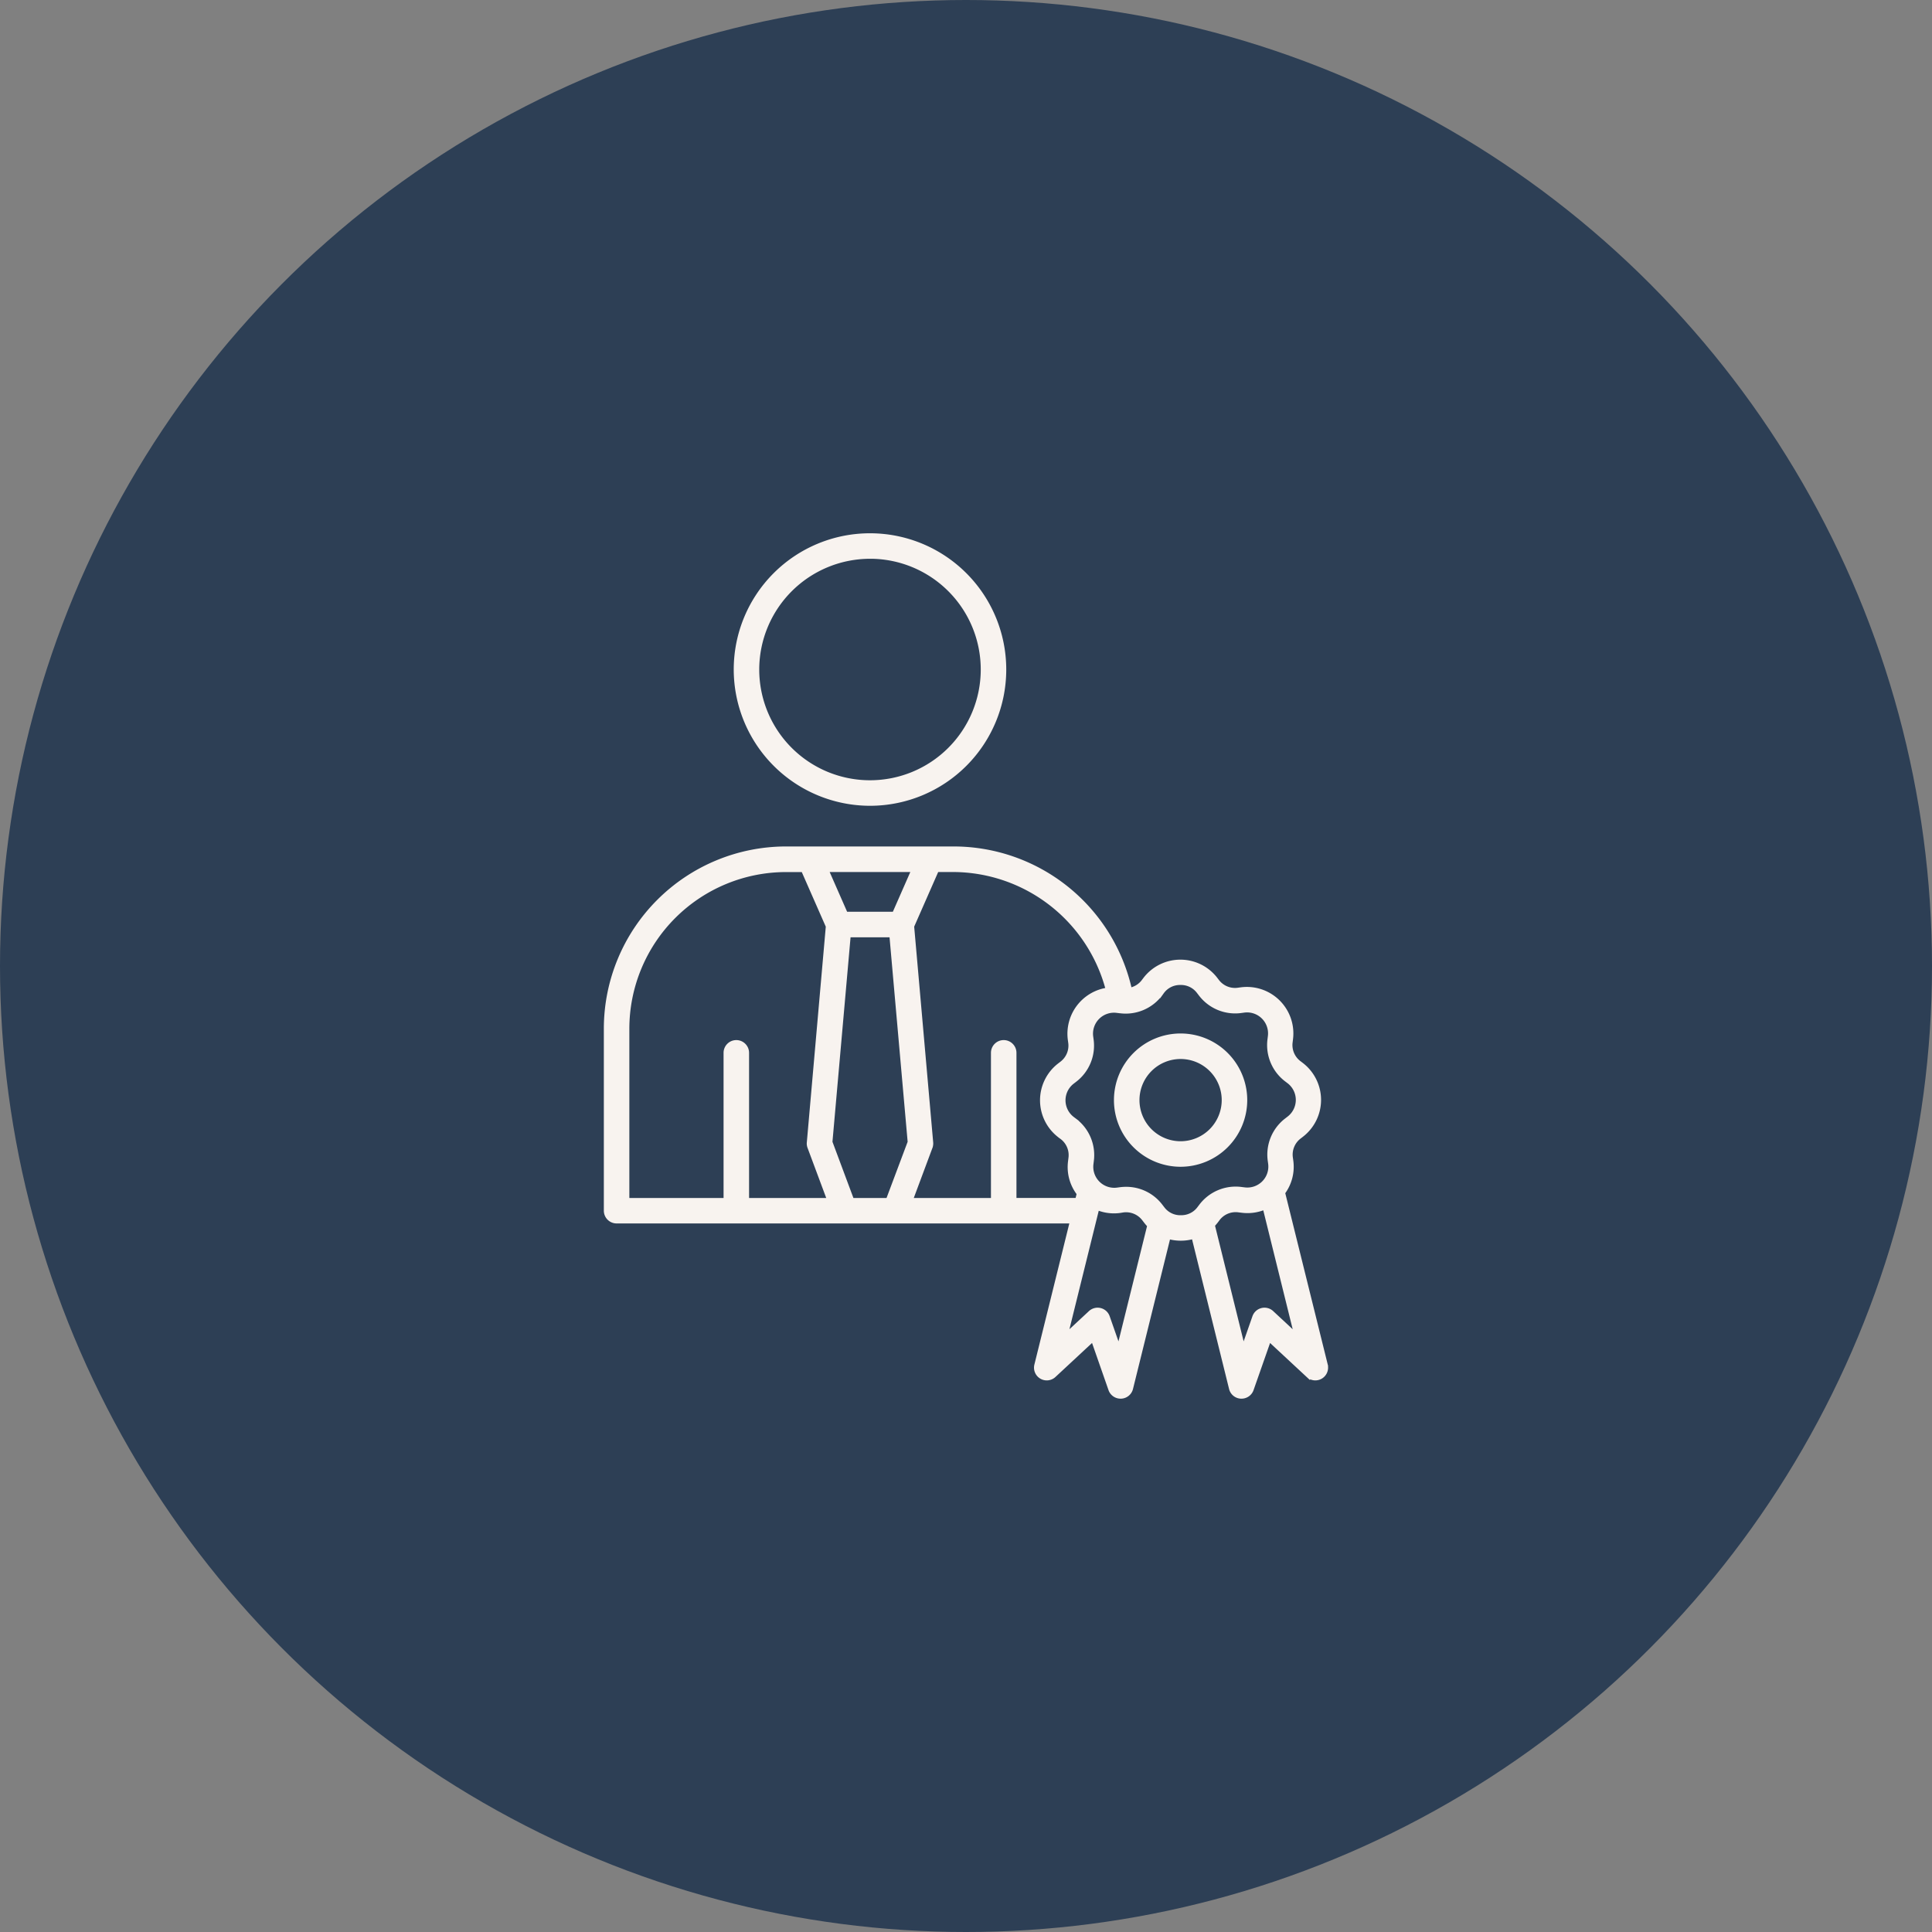
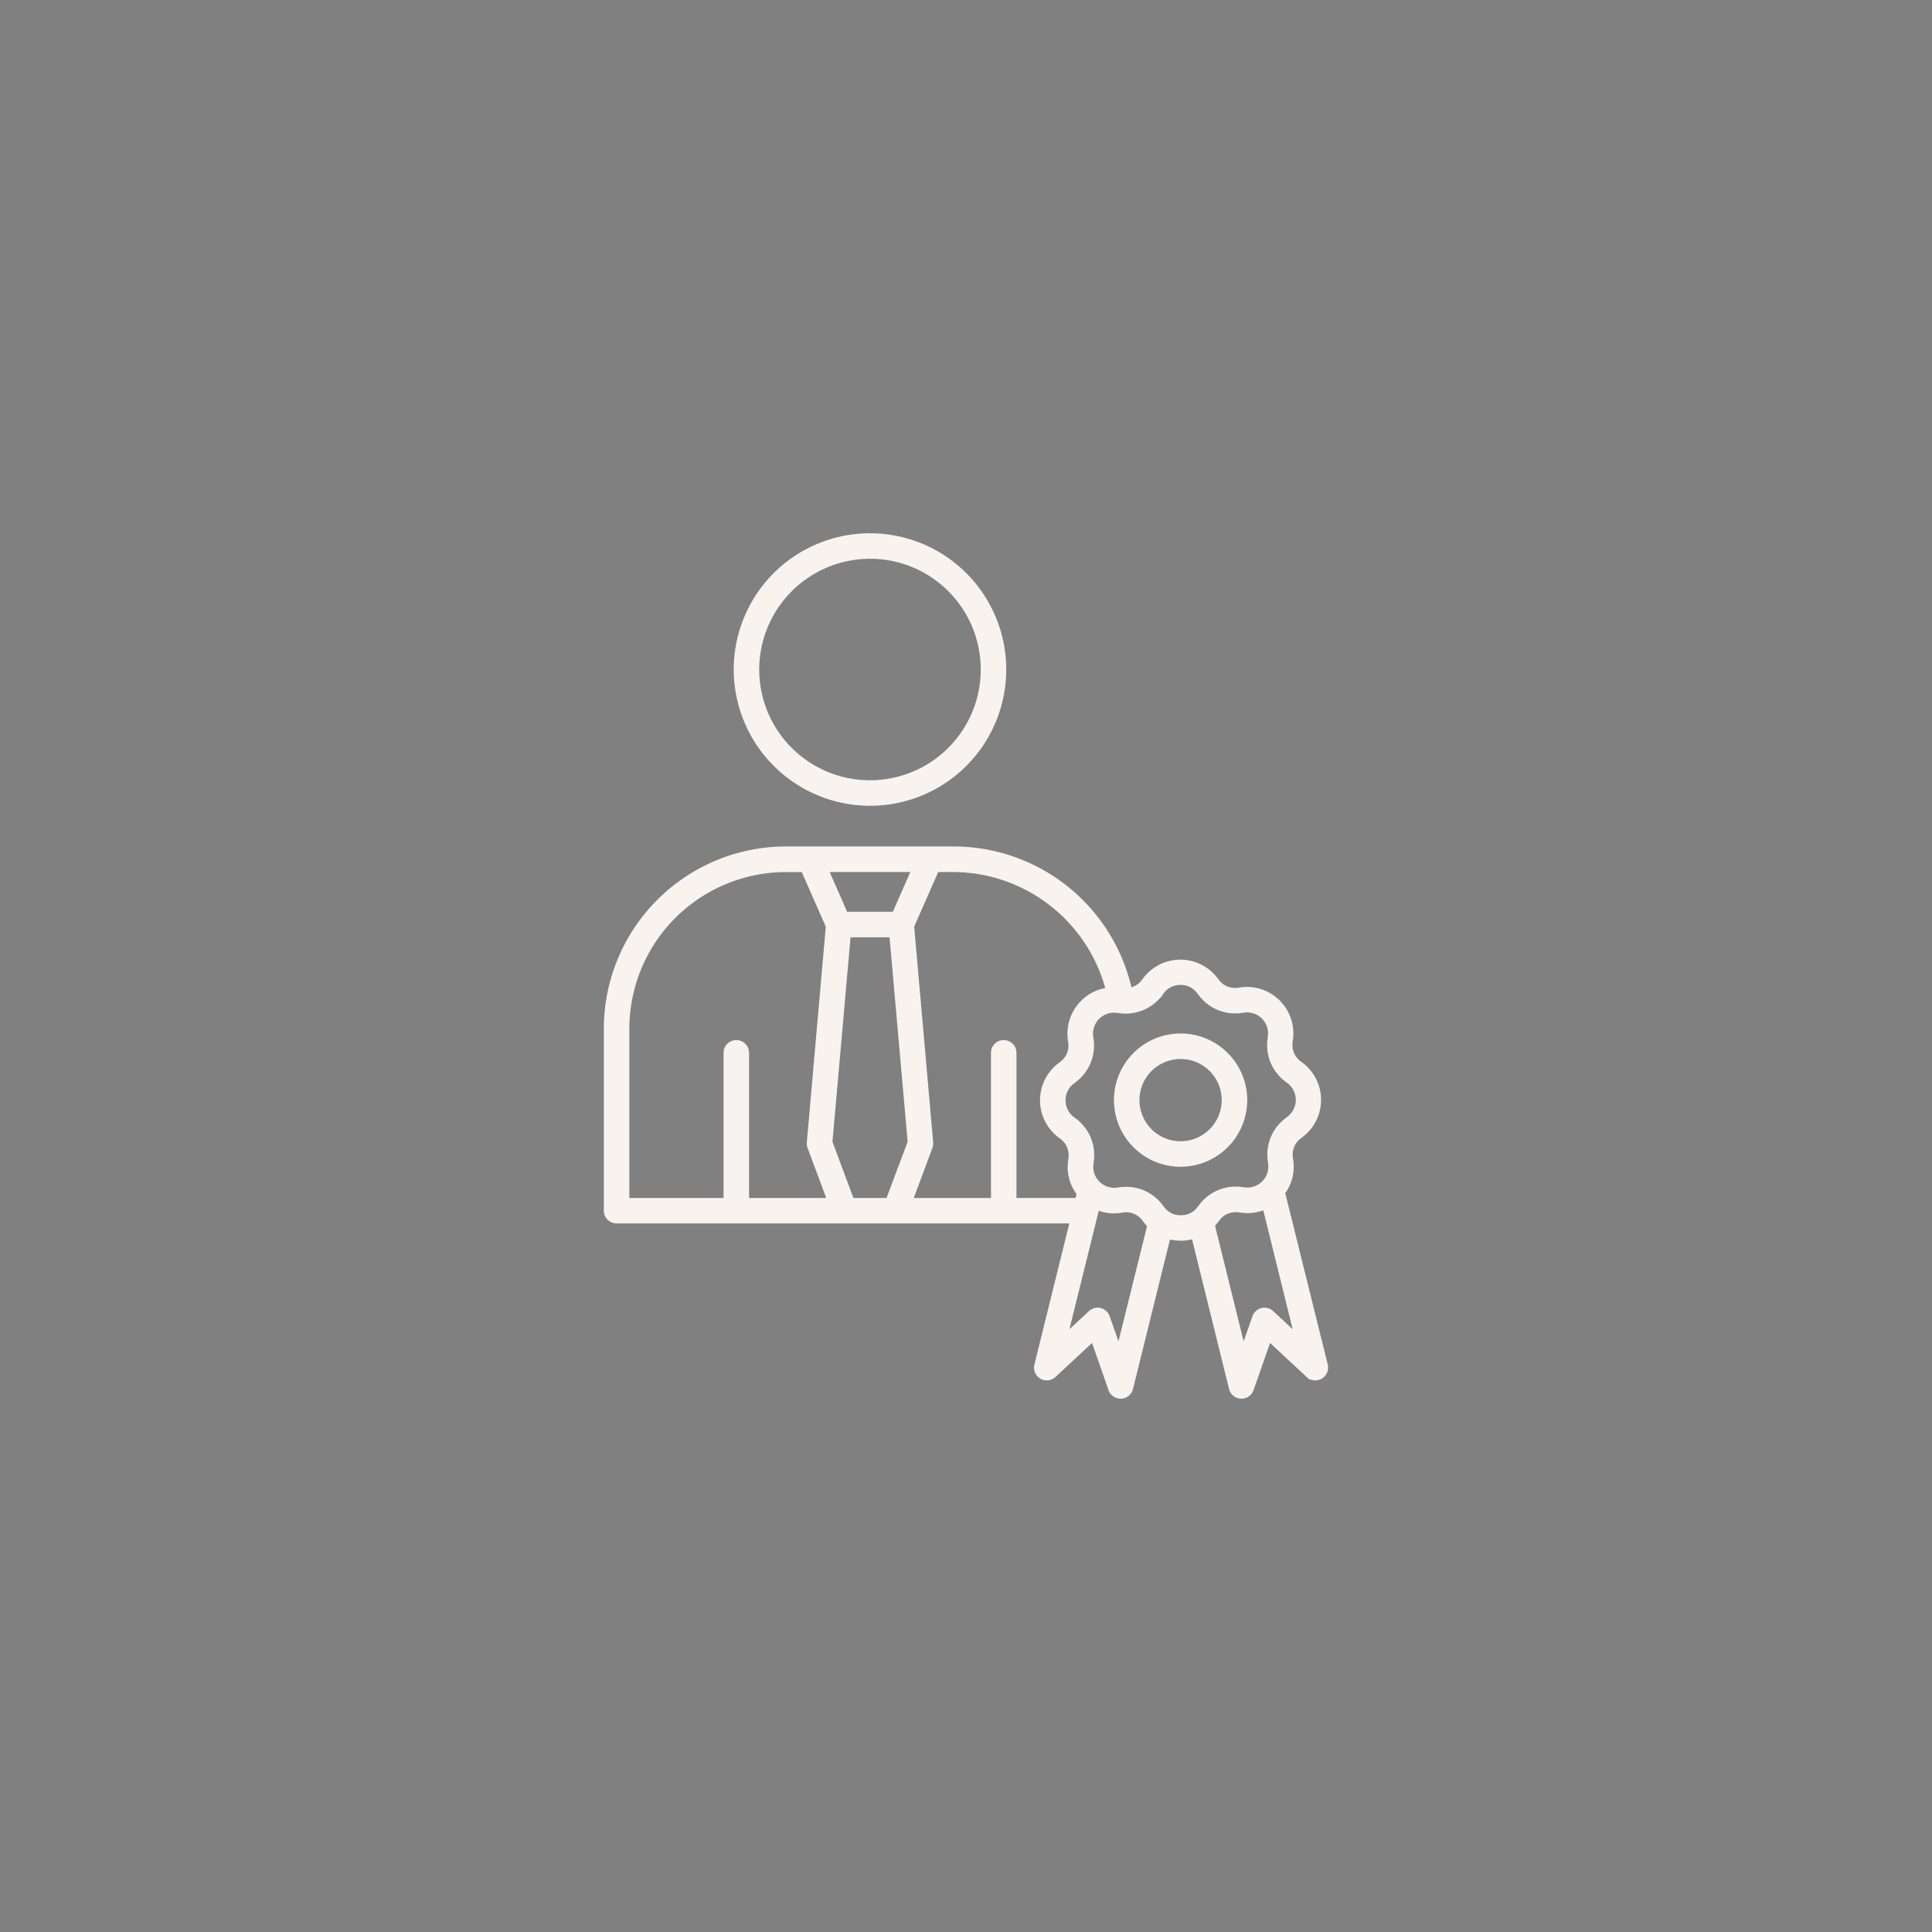
<svg xmlns="http://www.w3.org/2000/svg" width="95" height="95" viewBox="0 0 95 95">
  <rect x="0" y="0" width="95" height="95" fill="#808080" stroke="none" />
  <g id="person" transform="translate(-53.885 -1706.885)">
-     <circle id="Ellipse_912" data-name="Ellipse 912" cx="47.5" cy="47.5" r="47.5" transform="translate(53.885 1706.885)" fill="#2d3f55" />
    <path id="reconnaissance" d="M67.477,28.2a6.6,6.6,0,1,0-6.6-6.6A6.608,6.608,0,0,0,67.477,28.2Zm0-12.147A5.546,5.546,0,1,1,61.931,21.6,5.553,5.553,0,0,1,67.477,16.054ZM89.889,55.8l-2.1-8.472a2.138,2.138,0,0,0,.4-1.593l-.015-.11a1.093,1.093,0,0,1,.425-1.048l.117-.091a2.188,2.188,0,0,0-.026-3.468l-.089-.068a1.092,1.092,0,0,1-.44-1.041l.018-.148a2.187,2.187,0,0,0-2.471-2.433l-.11.015a1.094,1.094,0,0,1-1.048-.424l-.091-.118A2.187,2.187,0,0,0,81,36.828l-.067.089a1.092,1.092,0,0,1-.675.428A8.886,8.886,0,0,0,71.611,30.4H63.346a8.866,8.866,0,0,0-8.856,8.856v8.954a.528.528,0,0,0,.527.527H77.406L75.658,55.8a.527.527,0,0,0,.871.513l1.911-1.776L79.3,57a.528.528,0,0,0,.5.353h.025a.527.527,0,0,0,.487-.4l1.844-7.45a2.245,2.245,0,0,0,.6.082h.018a2.233,2.233,0,0,0,.612-.089l1.845,7.457a.526.526,0,0,0,.487.4h.025a.527.527,0,0,0,.5-.353l.863-2.462,1.911,1.776a.527.527,0,0,0,.87-.513ZM68.36,47.685H66.593L65.53,44.835l.9-10.169h2.1l.9,10.169Zm.307-14.075h-2.38l-.946-2.153h4.272ZM55.544,39.259a7.81,7.81,0,0,1,7.8-7.8h.844l1.217,2.769L64.47,44.861a.513.513,0,0,0,.032.23l.967,2.594H61.431V40.448a.527.527,0,0,0-1.054,0v7.237H55.544Zm19.035,8.427V40.448a.527.527,0,1,0-1.054,0v7.237H69.486l.967-2.594a.541.541,0,0,0,.032-.23l-.937-10.635,1.217-2.769h.844a7.887,7.887,0,0,1,7.56,5.884,2.191,2.191,0,0,0-1.863,2.468l.015.11a1.094,1.094,0,0,1-.424,1.048l-.118.091a2.188,2.188,0,0,0,.026,3.468l.089.067a1.092,1.092,0,0,1,.44,1.041l-.018.148a2.134,2.134,0,0,0,.427,1.589l-.077.313H74.579Zm5.133,7.3-.544-1.554a.527.527,0,0,0-.856-.212l-1.206,1.12,1.549-6.26a2.156,2.156,0,0,0,1.132.139L79.9,48.2a1.1,1.1,0,0,1,1.048.424l.091.118a2.458,2.458,0,0,0,.171.2Zm3.056-6.453h-.011a1.082,1.082,0,0,1-.891-.436l-.091-.118a2.129,2.129,0,0,0-1.7-.843,2.321,2.321,0,0,0-.32.022l-.111.015a1.132,1.132,0,0,1-1.279-1.26l.018-.148a2.139,2.139,0,0,0-.851-2.011l-.089-.067a1.132,1.132,0,0,1-.013-1.8l.118-.091a2.138,2.138,0,0,0,.821-2.024l-.015-.11a1.132,1.132,0,0,1,1.26-1.279l.139.017h.01a2.14,2.14,0,0,0,2.011-.851l.067-.089a1.081,1.081,0,0,1,.895-.449h.011a1.082,1.082,0,0,1,.891.436l.091.118a2.14,2.14,0,0,0,2.024.821l.11-.015a1.132,1.132,0,0,1,1.279,1.26l-.018.148a2.14,2.14,0,0,0,.851,2.011l.089.068a1.133,1.133,0,0,1,.013,1.8l-.117.091a2.138,2.138,0,0,0-.821,2.024l.015.111a1.132,1.132,0,0,1-1.26,1.279l-.148-.018a2.14,2.14,0,0,0-2.011.851l-.068.089a1.083,1.083,0,0,1-.895.447Zm4.466,4.687a.527.527,0,0,0-.856.212l-.544,1.554-1.5-6.064a2.376,2.376,0,0,0,.171-.2l.067-.089a1.092,1.092,0,0,1,1.041-.44l.148.018a2.163,2.163,0,0,0,1.124-.154l1.555,6.285ZM85.927,42.773A3.177,3.177,0,1,0,82.75,45.95,3.18,3.18,0,0,0,85.927,42.773ZM82.75,44.895a2.122,2.122,0,1,1,2.122-2.122A2.124,2.124,0,0,1,82.75,44.895Z" transform="translate(29.187 1718.207)" fill="#f8f3ef" stroke="#f8f3ef" stroke-width="0.2" />
  </g>
</svg>